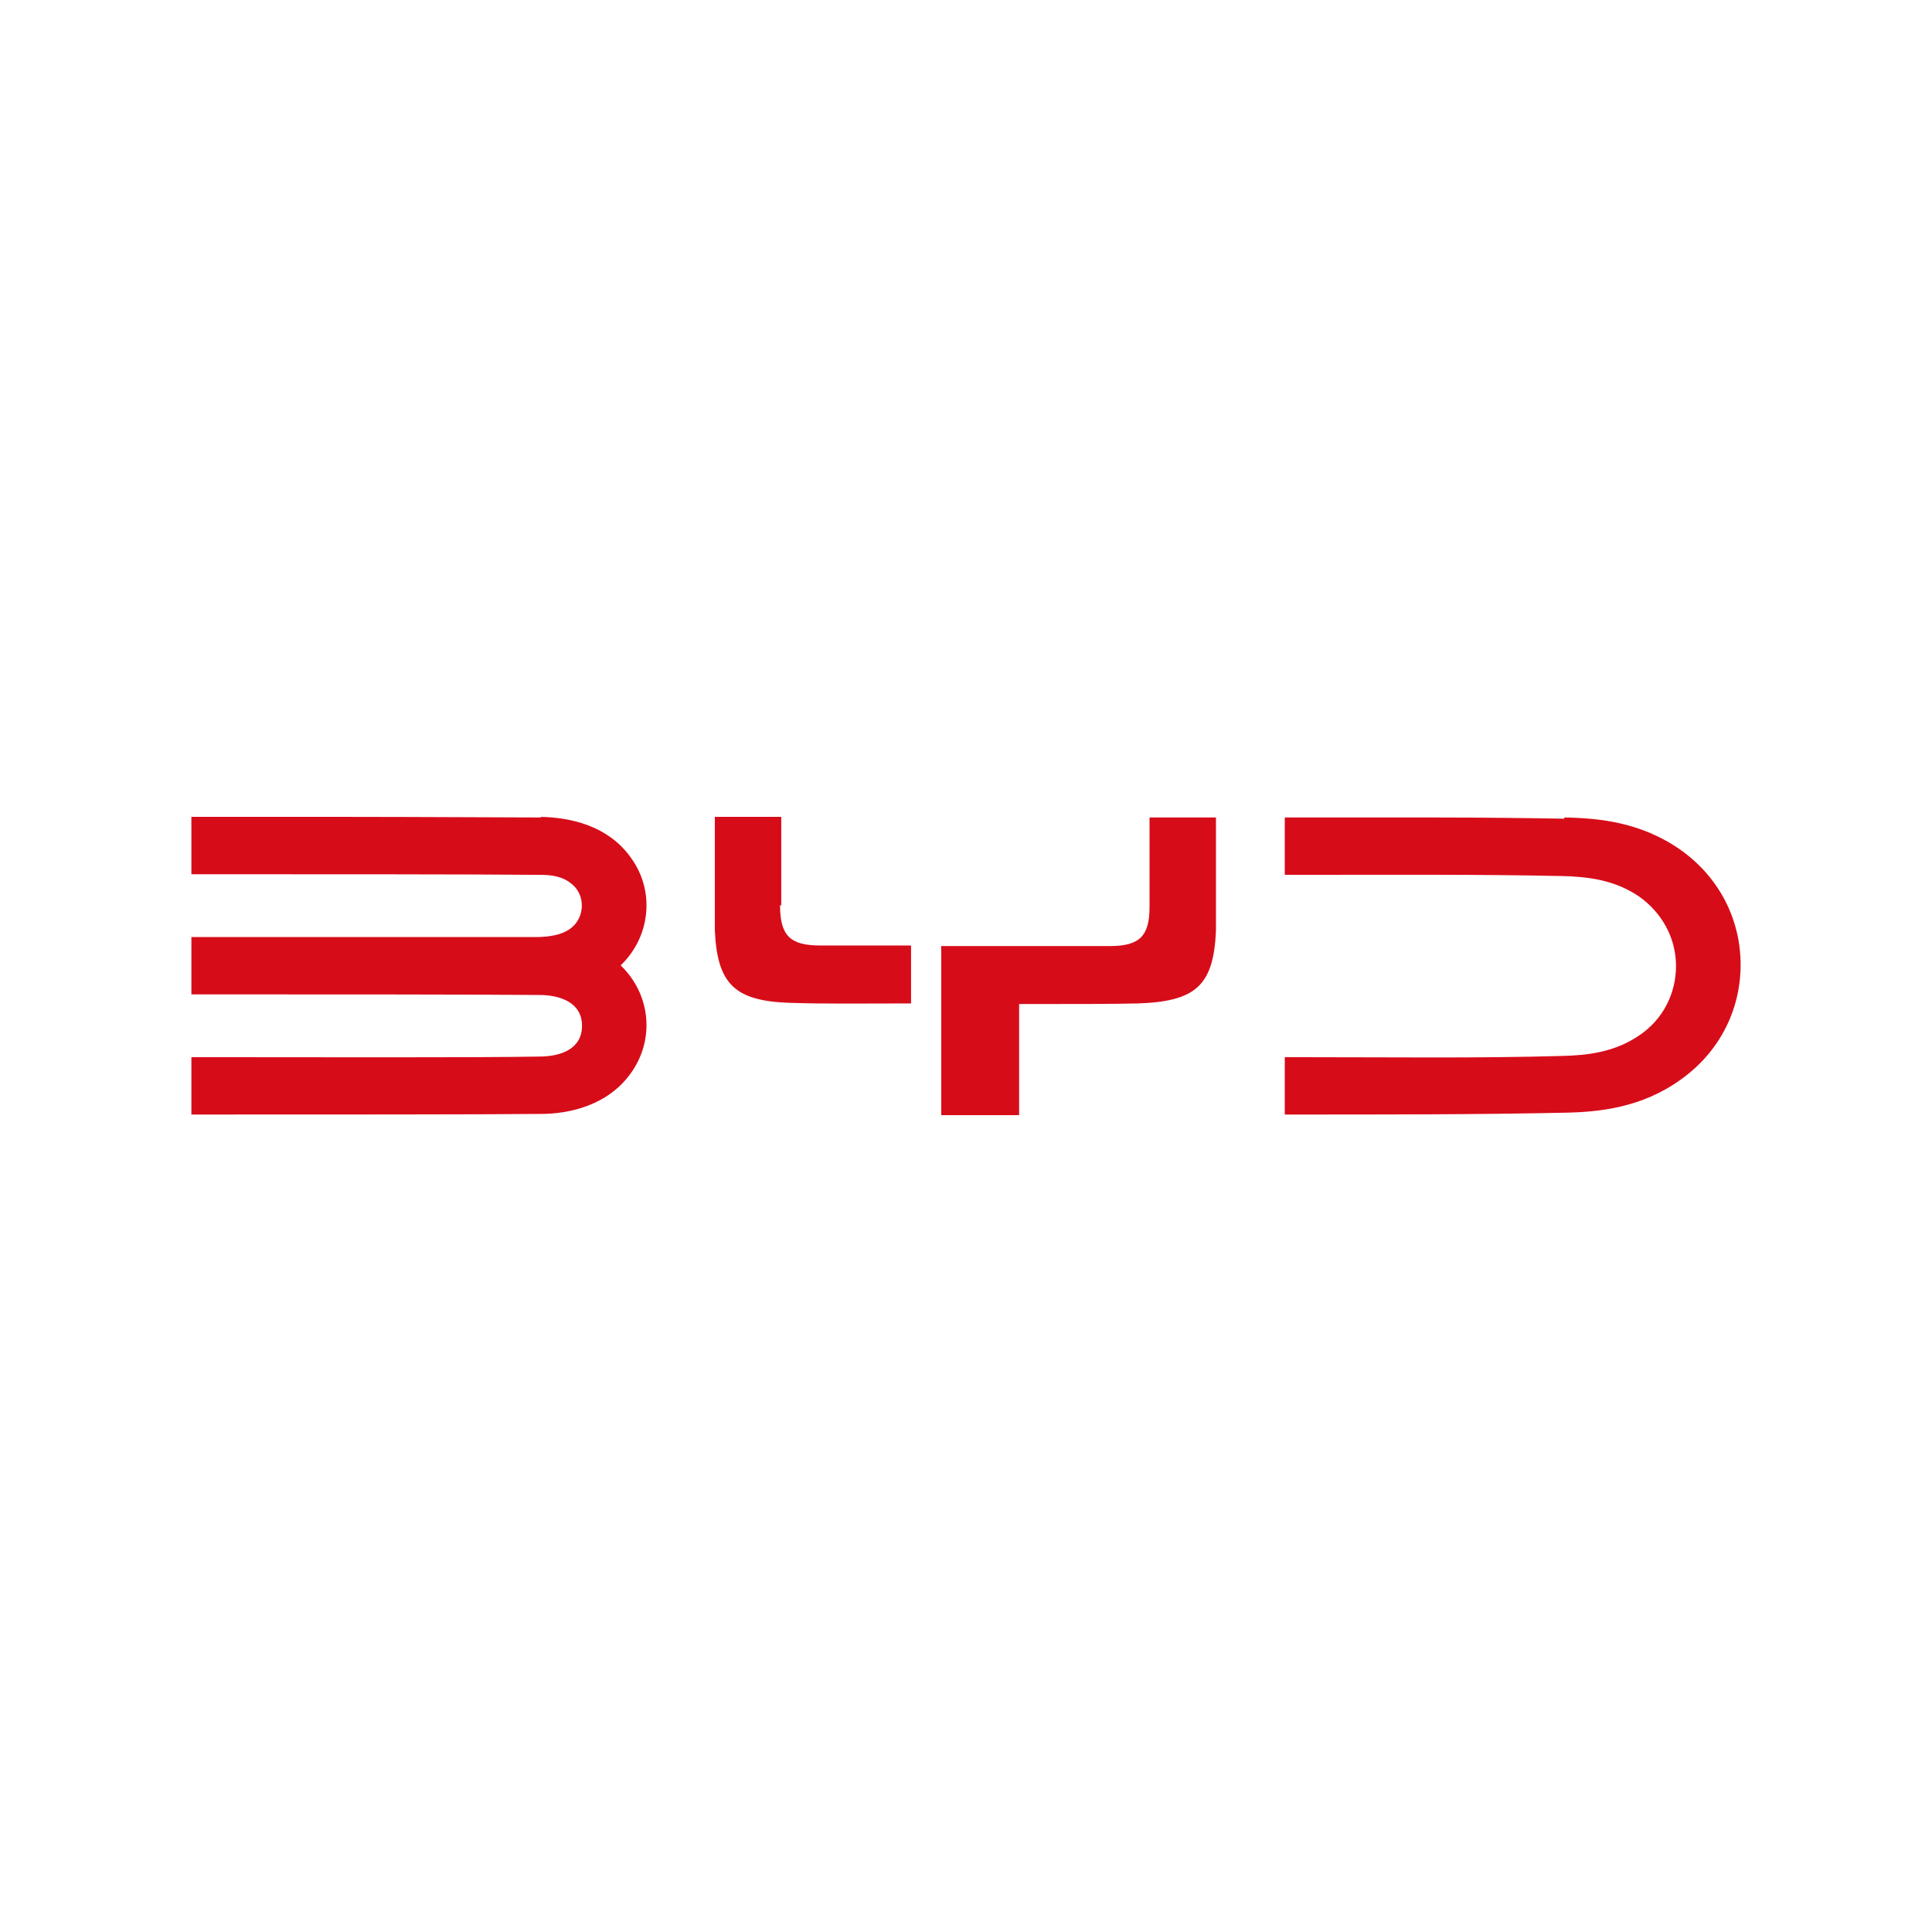
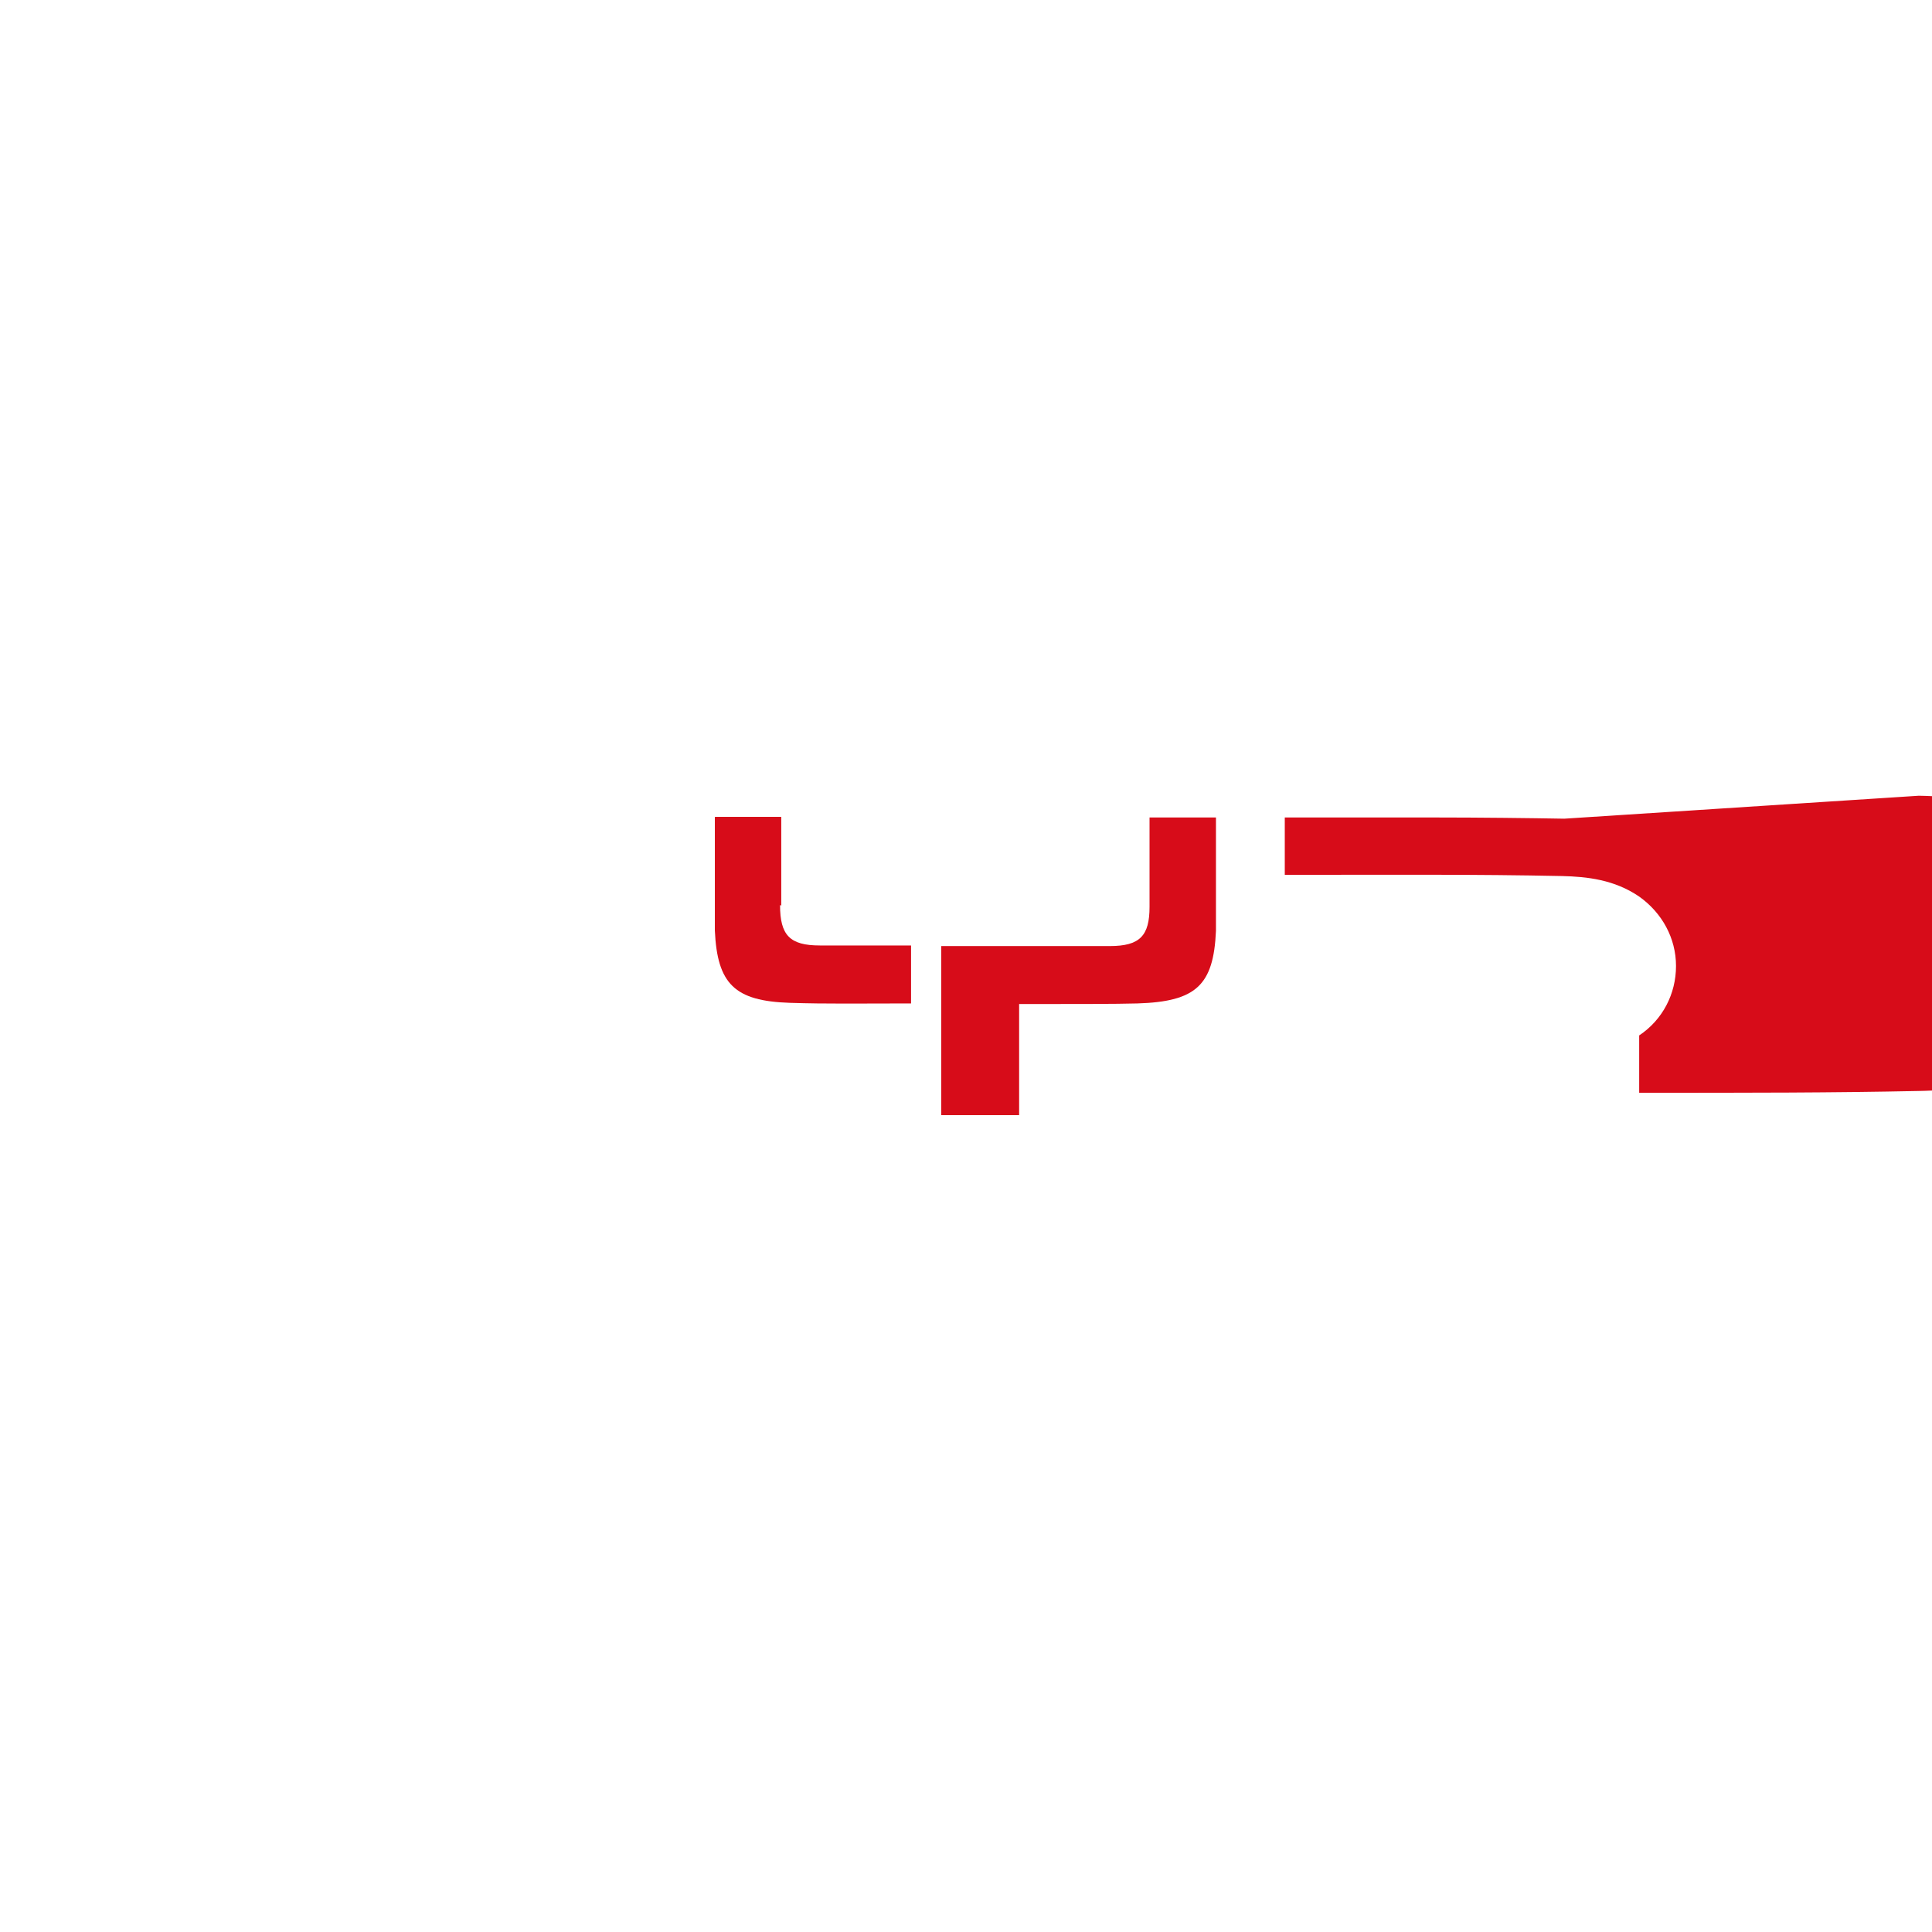
<svg xmlns="http://www.w3.org/2000/svg" id="Camada_1" data-name="Camada 1" viewBox="0 0 32 32">
  <defs>
    <style>
      .cls-1 {
        fill: #d70c19;
      }
    </style>
  </defs>
-   <path class="cls-1" d="M8.96,13.54c-.4,0-2.13-.01-3.15-.01h-2.64v.95c2.13,0,4.65,0,5.76.01.2,0,.39.02.55.16.15.13.19.33.13.51-.1.28-.39.35-.68.36-.44,0-1.64,0-2.54,0-2.2,0-1.25,0-3.22,0v.95c2.13,0,4.66,0,5.76.01.34,0,.71.12.71.51s-.36.51-.71.51c-1.1.02-3.63.01-5.76.01v.95c2.13,0,4.93,0,5.79-.01.45,0,1.13-.13,1.52-.72.37-.56.28-1.28-.2-1.74.48-.46.57-1.19.2-1.74-.39-.59-1.06-.71-1.52-.72Z" />
-   <path class="cls-1" d="M25.91,13.56c-.56-.01-1.41-.02-2.16-.02-1.83,0-.73,0-2.47,0v.95c1.86,0,3.16-.01,4.59.02.42.01.87.06,1.28.34.38.27.61.69.61,1.15s-.22.89-.61,1.15c-.41.28-.86.33-1.28.34-1.43.04-2.74.02-4.59.02v.95c1.86,0,3.2,0,4.63-.03.57-.01,1.28-.08,1.93-.55.62-.44.99-1.13.99-1.9s-.37-1.46-.99-1.9h0c-.65-.46-1.35-.53-1.93-.54Z" />
+   <path class="cls-1" d="M25.91,13.56c-.56-.01-1.41-.02-2.16-.02-1.83,0-.73,0-2.47,0v.95c1.86,0,3.16-.01,4.59.02.42.01.87.06,1.28.34.38.27.61.69.61,1.15s-.22.89-.61,1.15v.95c1.86,0,3.2,0,4.63-.03.57-.01,1.28-.08,1.93-.55.62-.44.99-1.13.99-1.9s-.37-1.46-.99-1.9h0c-.65-.46-1.35-.53-1.93-.54Z" />
  <path class="cls-1" d="M12.94,15c0-.46,0-1,0-1.47h-1.1c0,.47,0,1.42,0,1.88.04.89.33,1.17,1.24,1.2.63.02,1.13.01,2.01.01v-.96c-.7,0-.99,0-1.51,0-.5,0-.66-.17-.66-.67Z" />
  <path class="cls-1" d="M17,15.67c.51,0,1.14,0,1.38,0,.5,0,.66-.17.66-.65h0v-1.48h1.1v1.44c0,.17,0,.32,0,.44-.04.9-.33,1.17-1.3,1.2-.32.01-1.15.01-1.83.01h-.13v1.84h-1.29v-2.8h1.42Z" />
</svg>